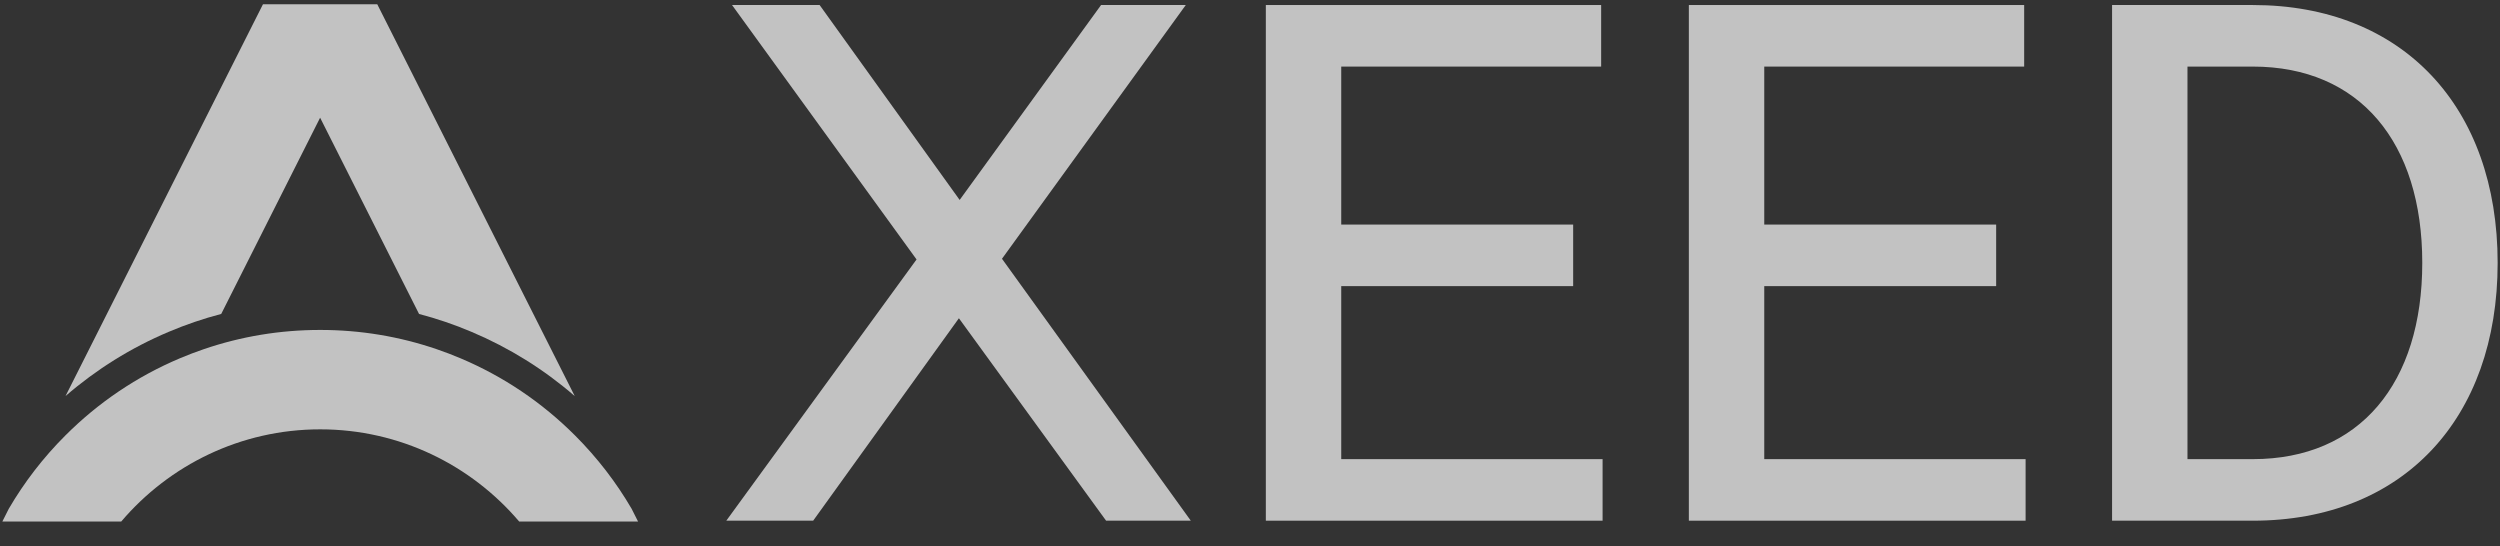
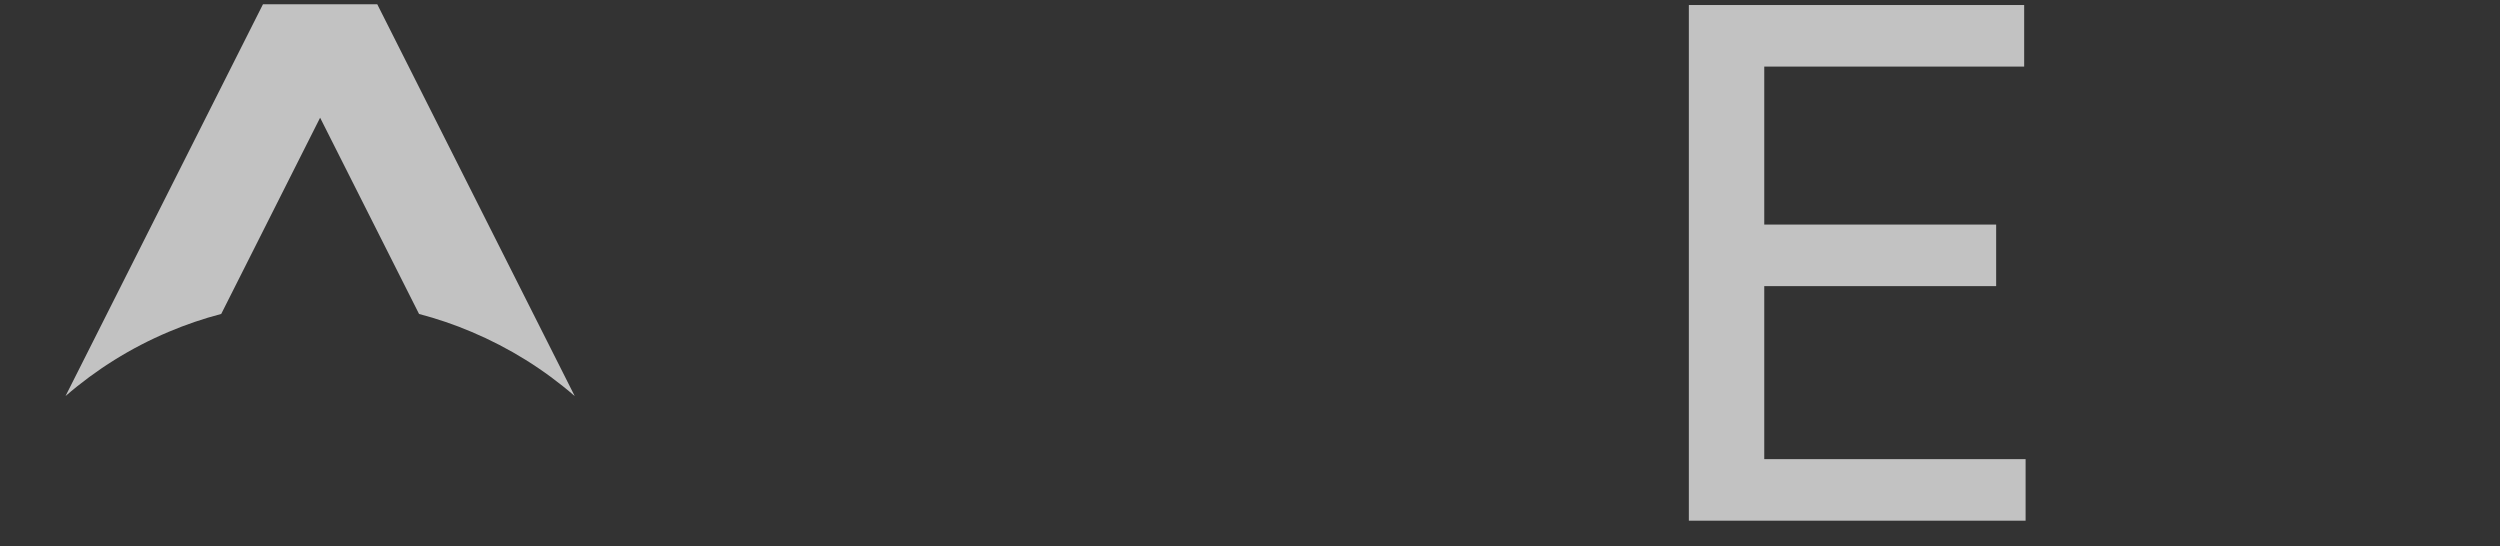
<svg xmlns="http://www.w3.org/2000/svg" width="87" height="19" viewBox="0 0 87 19" fill="none">
  <rect x="0" y="0" width="87" height="19" fill="#333333" stroke="none" />
  <g opacity="0.7">
    <path d="M7.698 10.926L11.14 4.096L14.583 10.926C15.204 11.089 15.816 11.296 16.413 11.55C17.726 12.105 18.929 12.854 20.001 13.784L13.129 0.149H9.151L2.28 13.783C3.352 12.854 4.555 12.104 5.868 11.549C6.465 11.296 7.077 11.088 7.698 10.925V10.926Z" fill="white" />
-     <path d="M21.981 17.706C21.44 16.779 20.782 15.926 20.014 15.157C18.863 14.005 17.521 13.101 16.027 12.469C15.756 12.354 15.482 12.25 15.205 12.155C13.902 11.708 12.539 11.482 11.143 11.482C9.747 11.482 8.384 11.708 7.081 12.155C6.804 12.25 6.53 12.354 6.259 12.469C4.765 13.1 3.424 14.005 2.272 15.157C1.503 15.926 0.846 16.779 0.305 17.706L0.082 18.149H4.219C5.887 16.188 8.372 14.941 11.143 14.941C13.914 14.941 16.399 16.188 18.067 18.149H22.204L21.981 17.706Z" fill="white" />
-     <path d="M38.492 18.12L33.37 11.075L28.298 18.12H25.275L31.896 9.029L25.475 0.175H28.523L33.396 6.958L38.317 0.175H41.265L34.869 9.005L41.44 18.12H38.492Z" fill="white" />
-     <path d="M44.051 18.12V0.175H55.72V2.317H46.675V7.815H54.746V9.957H46.675V15.978H55.77V18.12H44.051Z" fill="white" />
    <path d="M58.772 18.12V0.175H70.441V2.317H61.396V7.815H69.466V9.957H61.396V15.978H70.491V18.12H58.772Z" fill="white" />
-     <path d="M73.5 18.12V0.175H78.397C83.62 0.175 86.918 3.722 86.918 9.148C86.918 14.574 83.62 18.12 78.397 18.12H73.5ZM78.398 15.978C82.121 15.978 84.295 13.336 84.295 9.148C84.295 4.959 82.121 2.317 78.398 2.317H76.124V15.978H78.398Z" fill="white" />
  </g>
</svg>